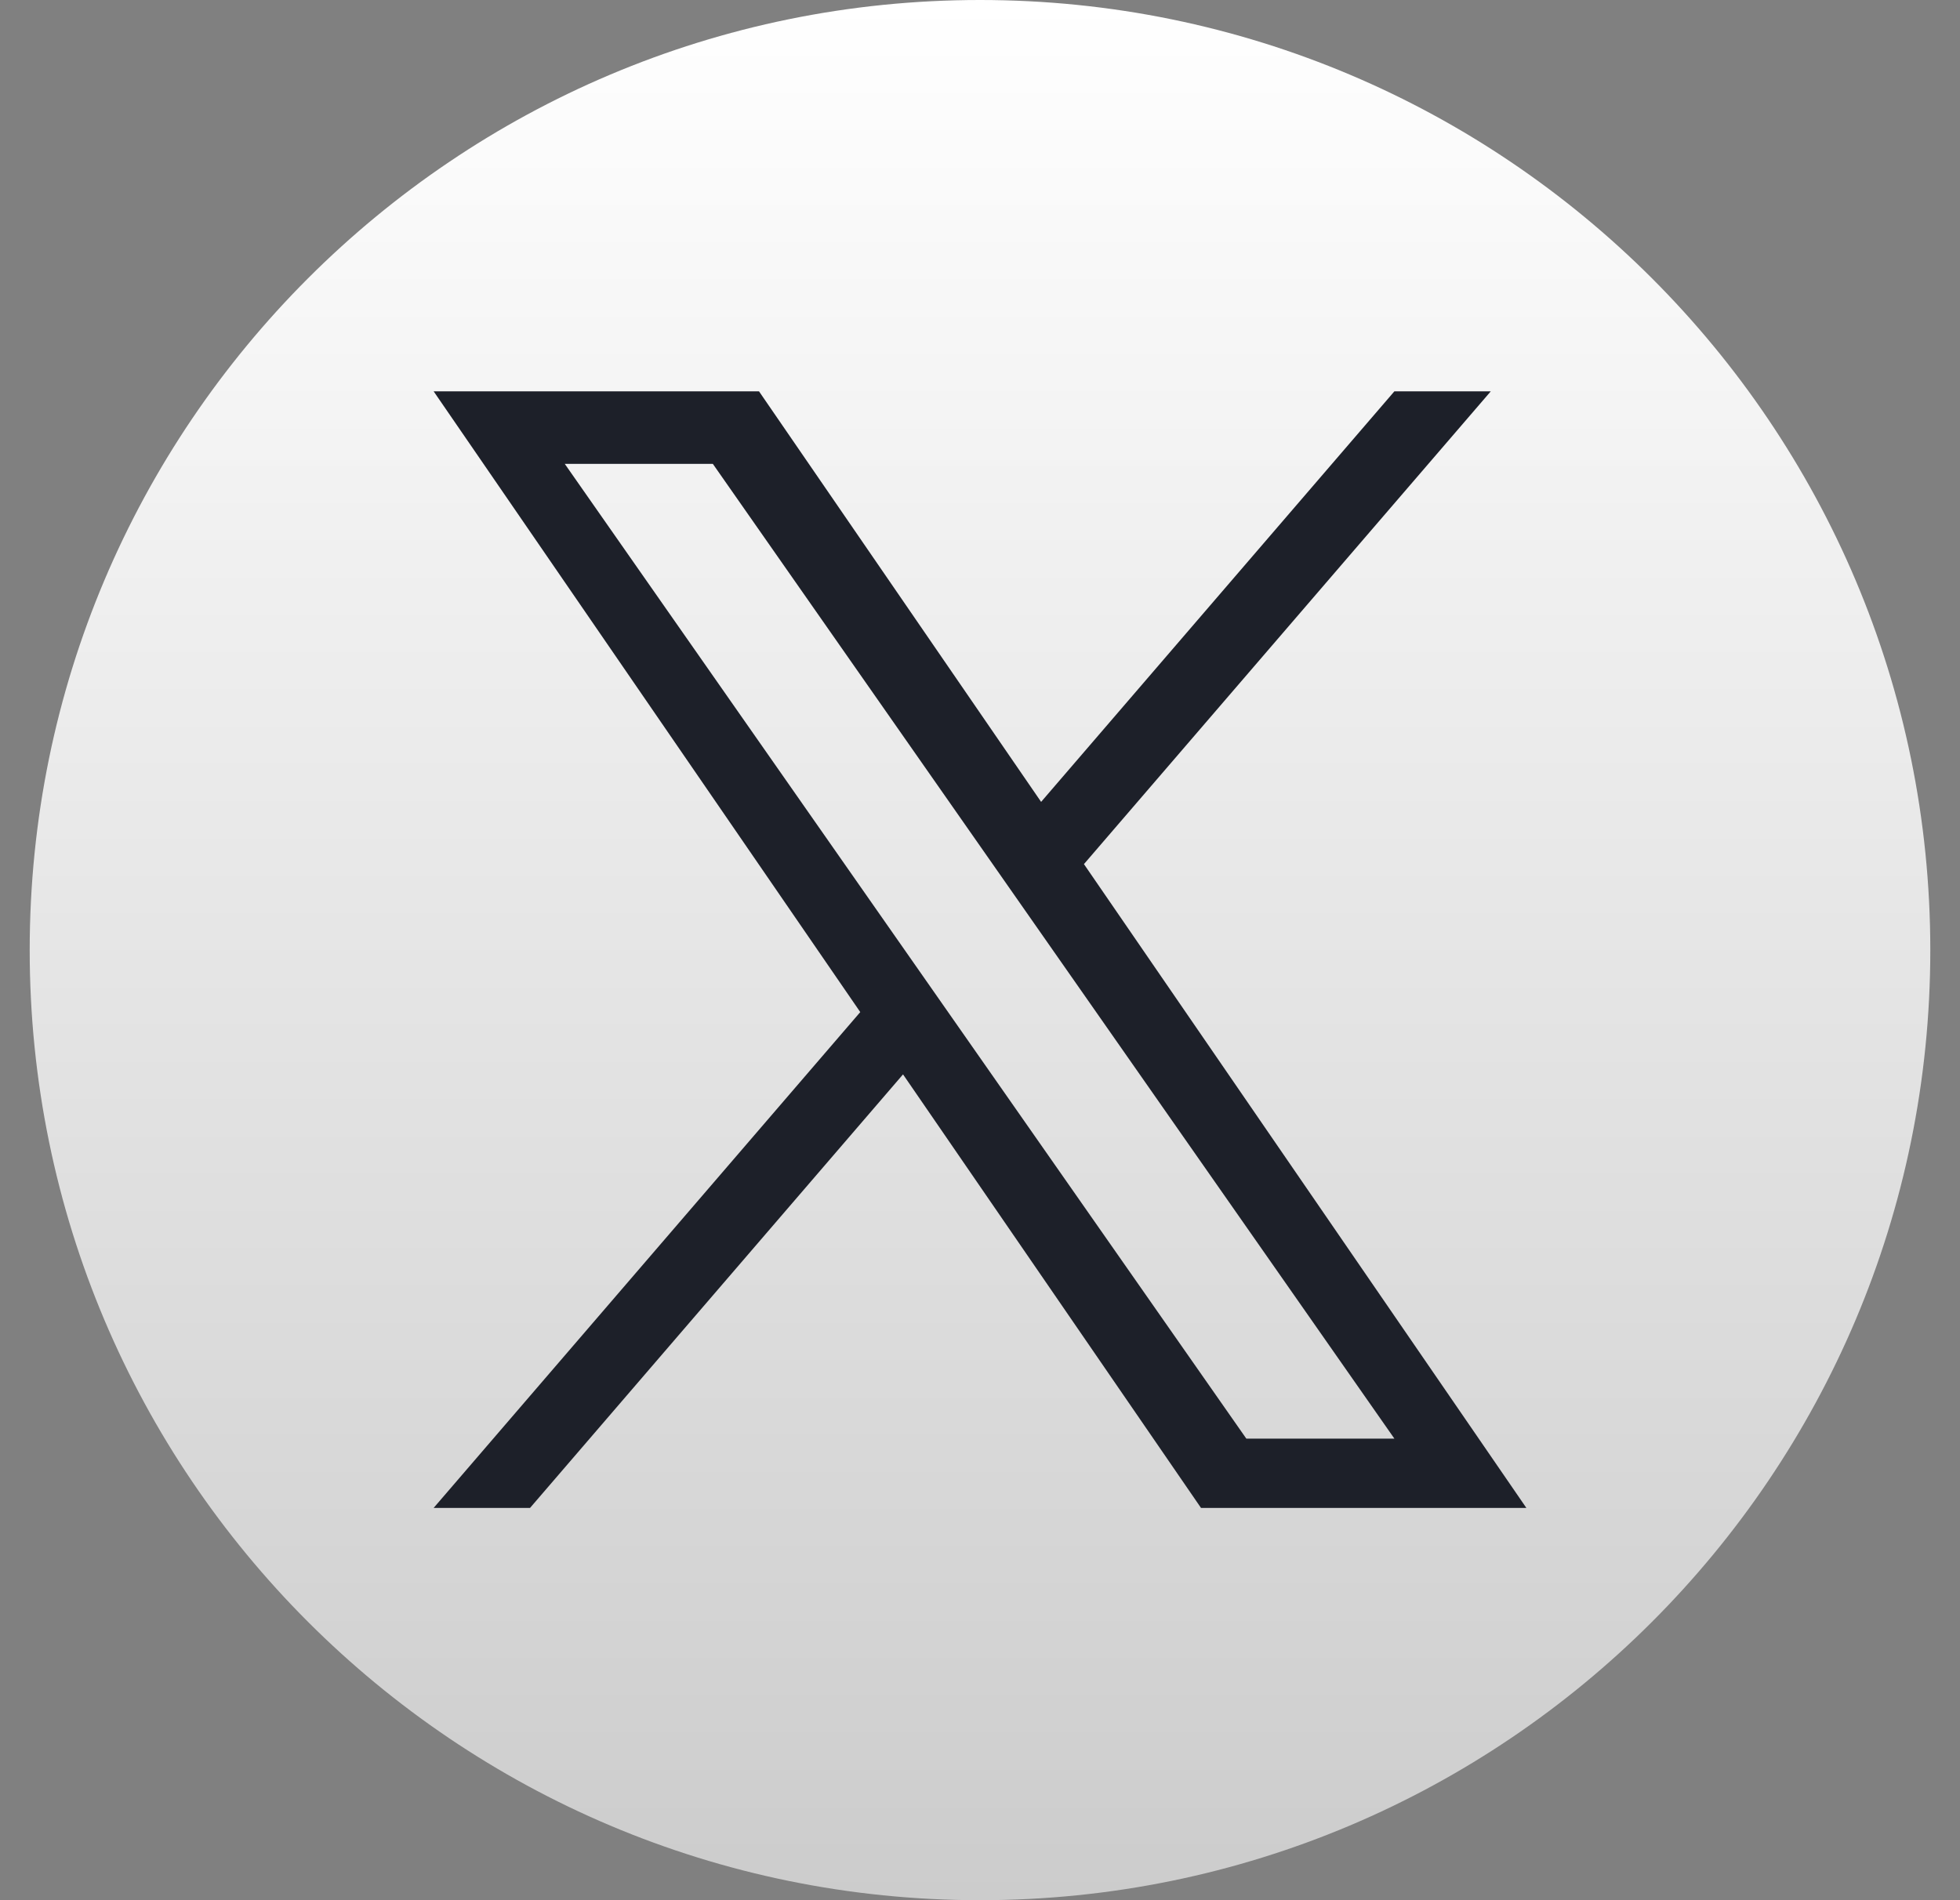
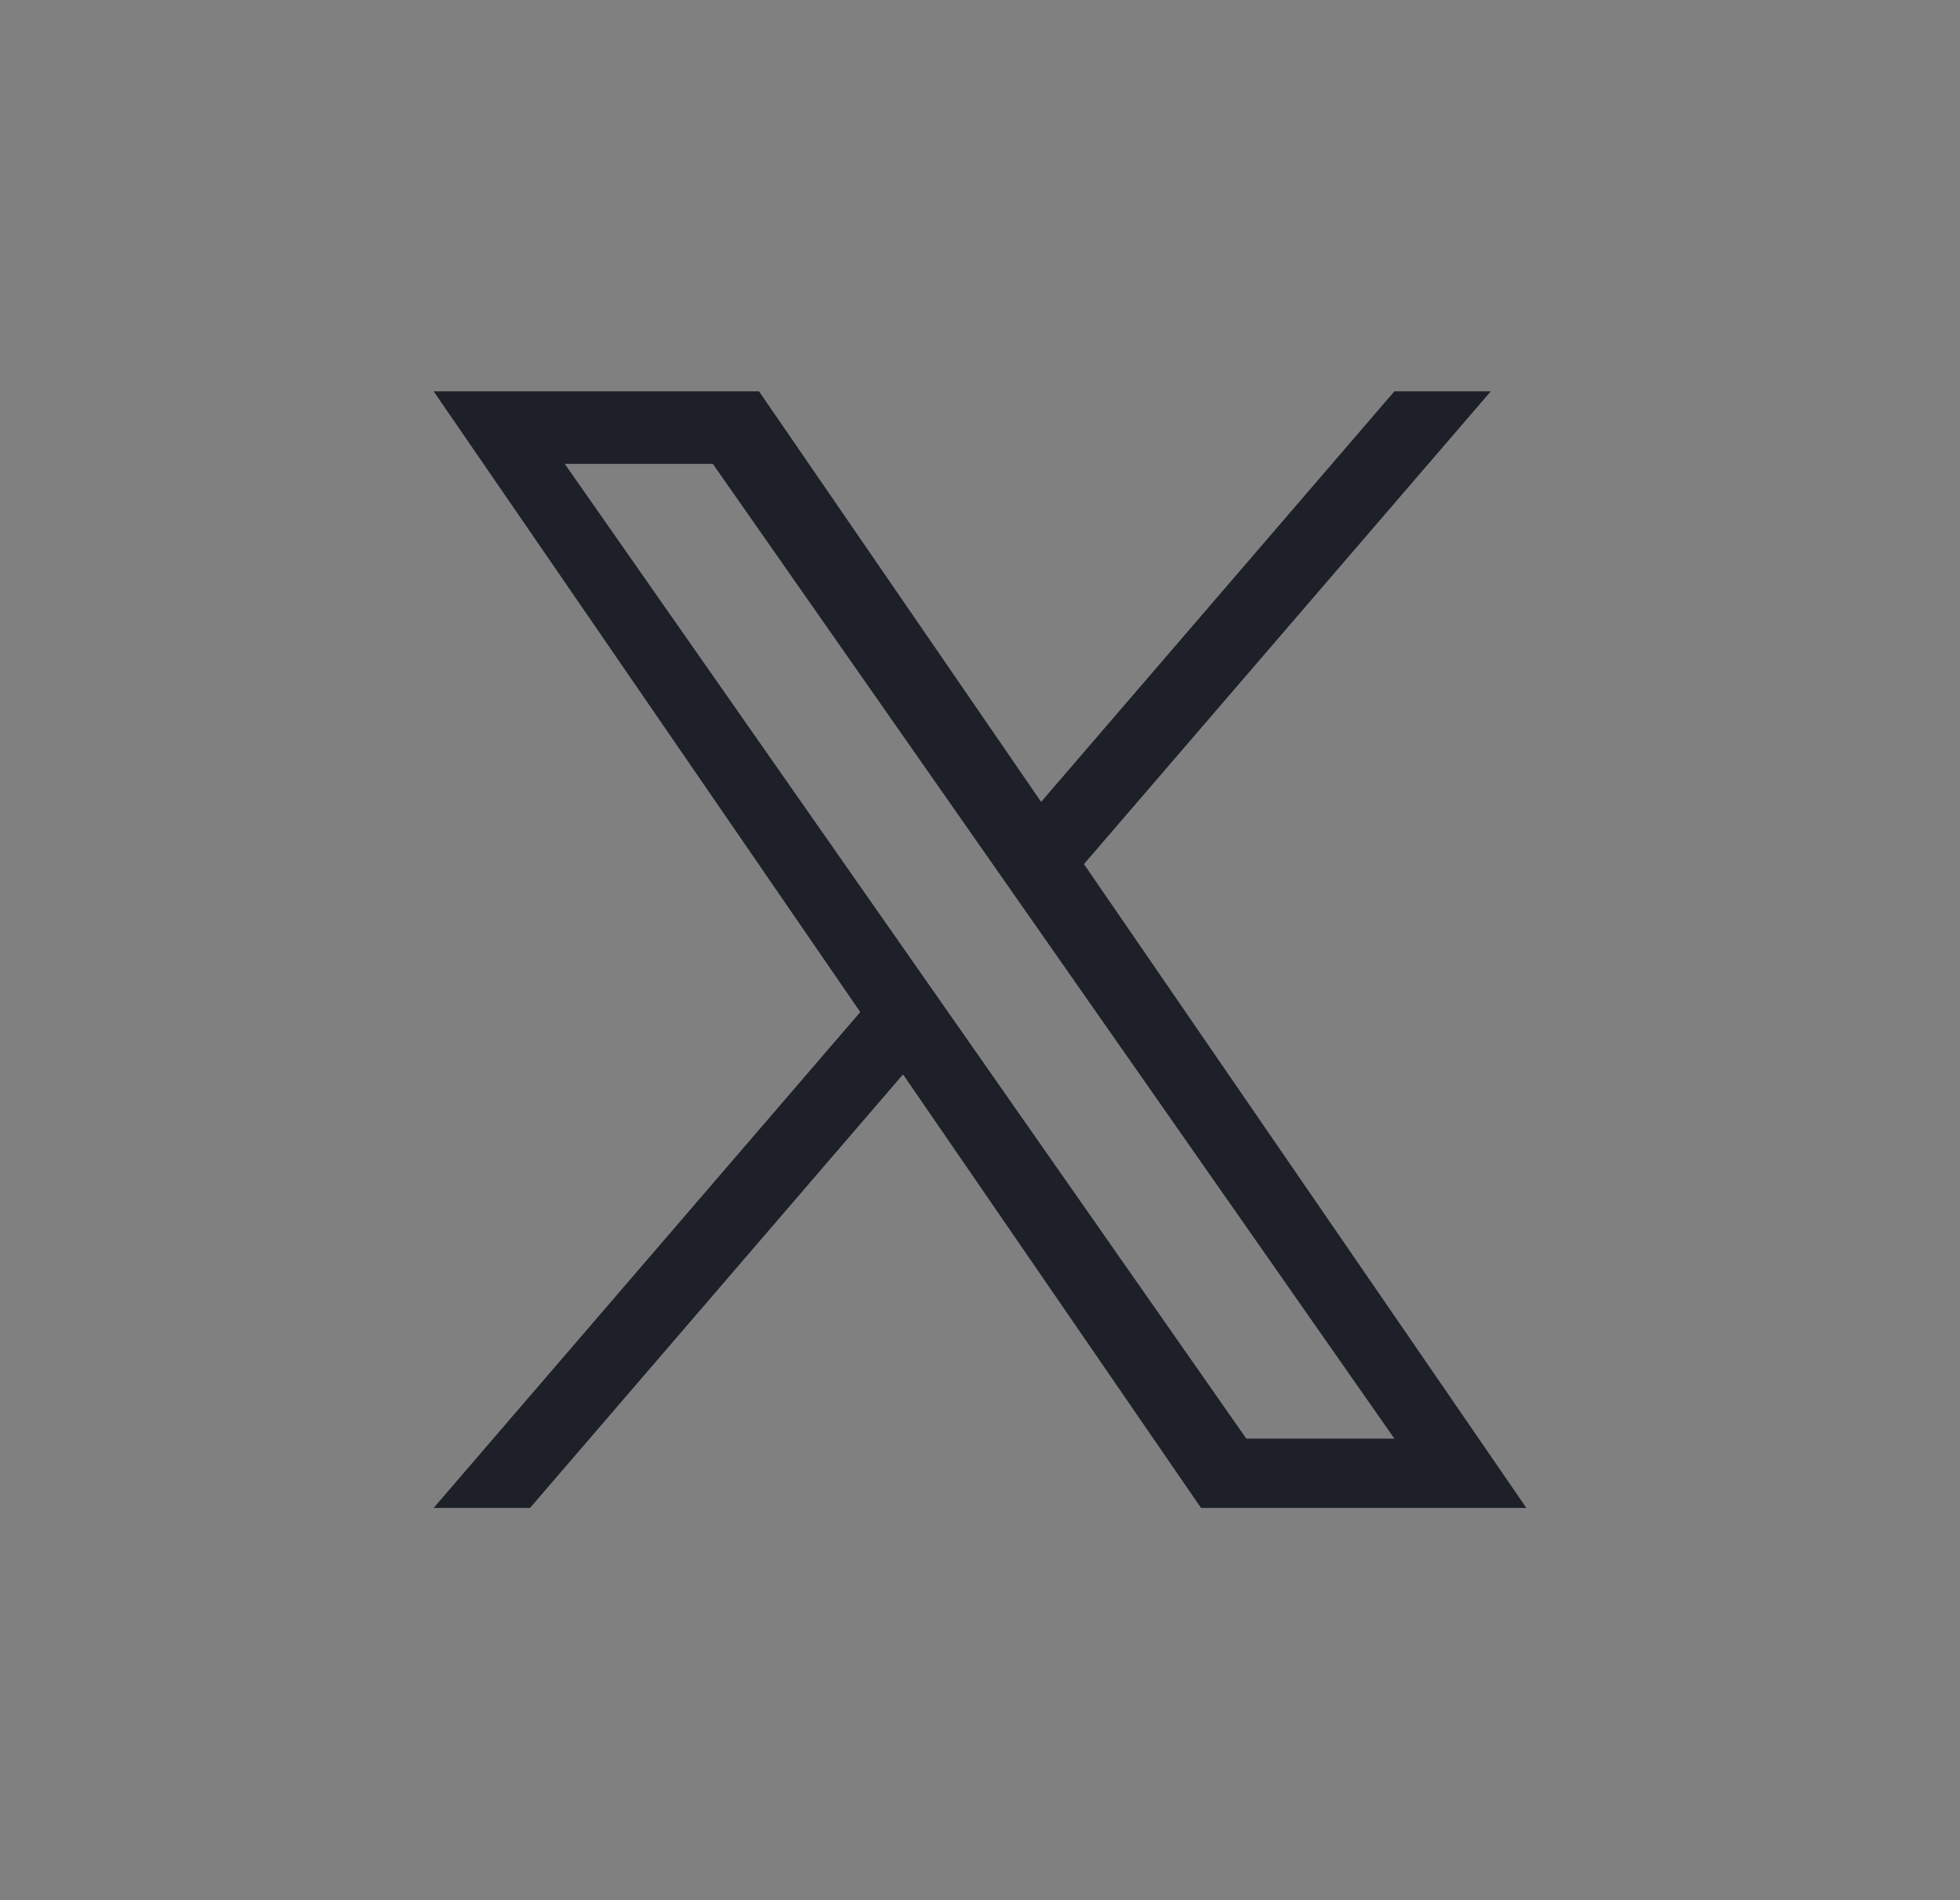
<svg xmlns="http://www.w3.org/2000/svg" width="33" height="32" viewBox="0 0 33 32" fill="none">
  <rect x="0" y="0" width="33" height="32" fill="#808080" stroke="none" />
  <g clip-path="url(#clip0_2531_6097)">
-     <path d="M16.5 0C7.664 0 0.5 7.164 0.5 16C0.5 24.836 7.664 32 16.5 32C25.336 32 32.5 24.836 32.5 16C32.5 7.164 25.336 0 16.5 0Z" fill="url(#paint0_linear_2531_6097)" />
    <path d="M18.25 14.552L25.1 6.59H23.477L17.529 13.504L12.779 6.59H7.301L14.484 17.044L7.301 25.394H8.924L15.204 18.093L20.221 25.394H25.699L18.25 14.552H18.25ZM9.509 7.812H12.002L23.477 24.227H20.984L9.509 7.812Z" fill="#1D2029" />
  </g>
  <defs>
    <linearGradient id="paint0_linear_2531_6097" x1="16.5" y1="0" x2="16.5" y2="32" gradientUnits="userSpaceOnUse">
      <stop stop-color="white" />
      <stop offset="1" stop-color="#CCCCCC" />
    </linearGradient>
    <clipPath id="clip0_2531_6097">
      <rect width="32" height="32" fill="white" transform="translate(0.5)" />
    </clipPath>
  </defs>
</svg>